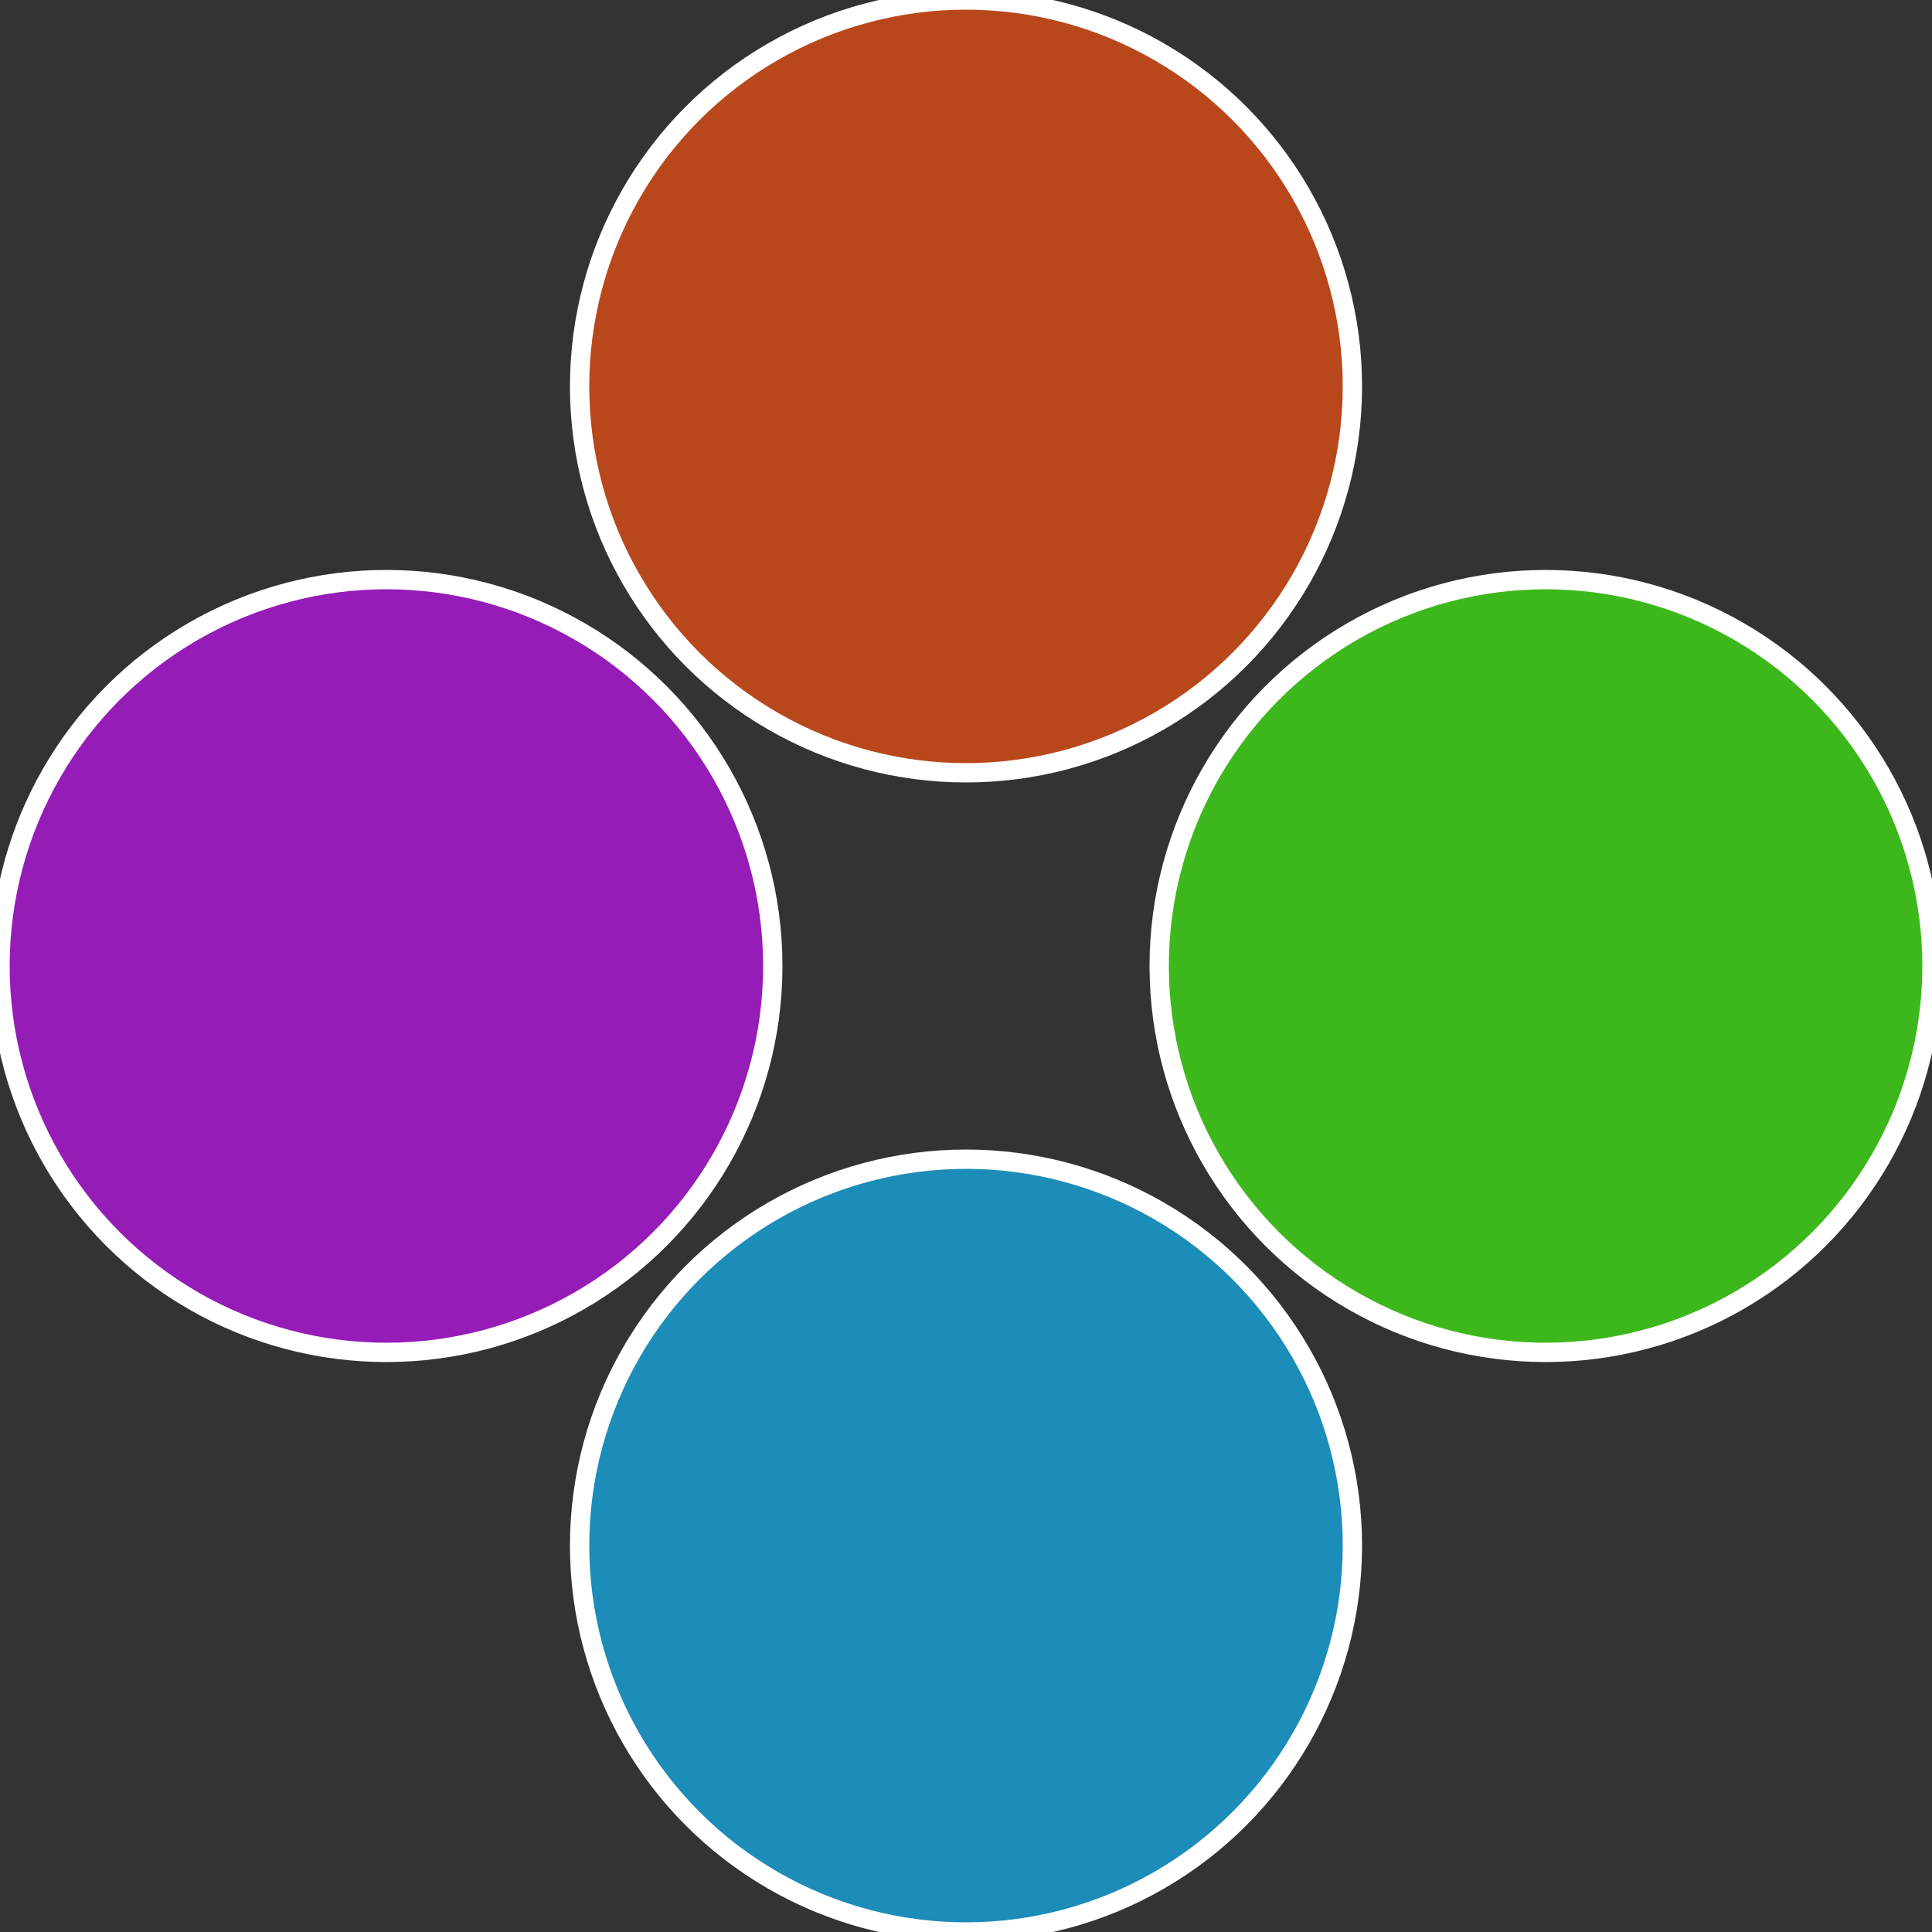
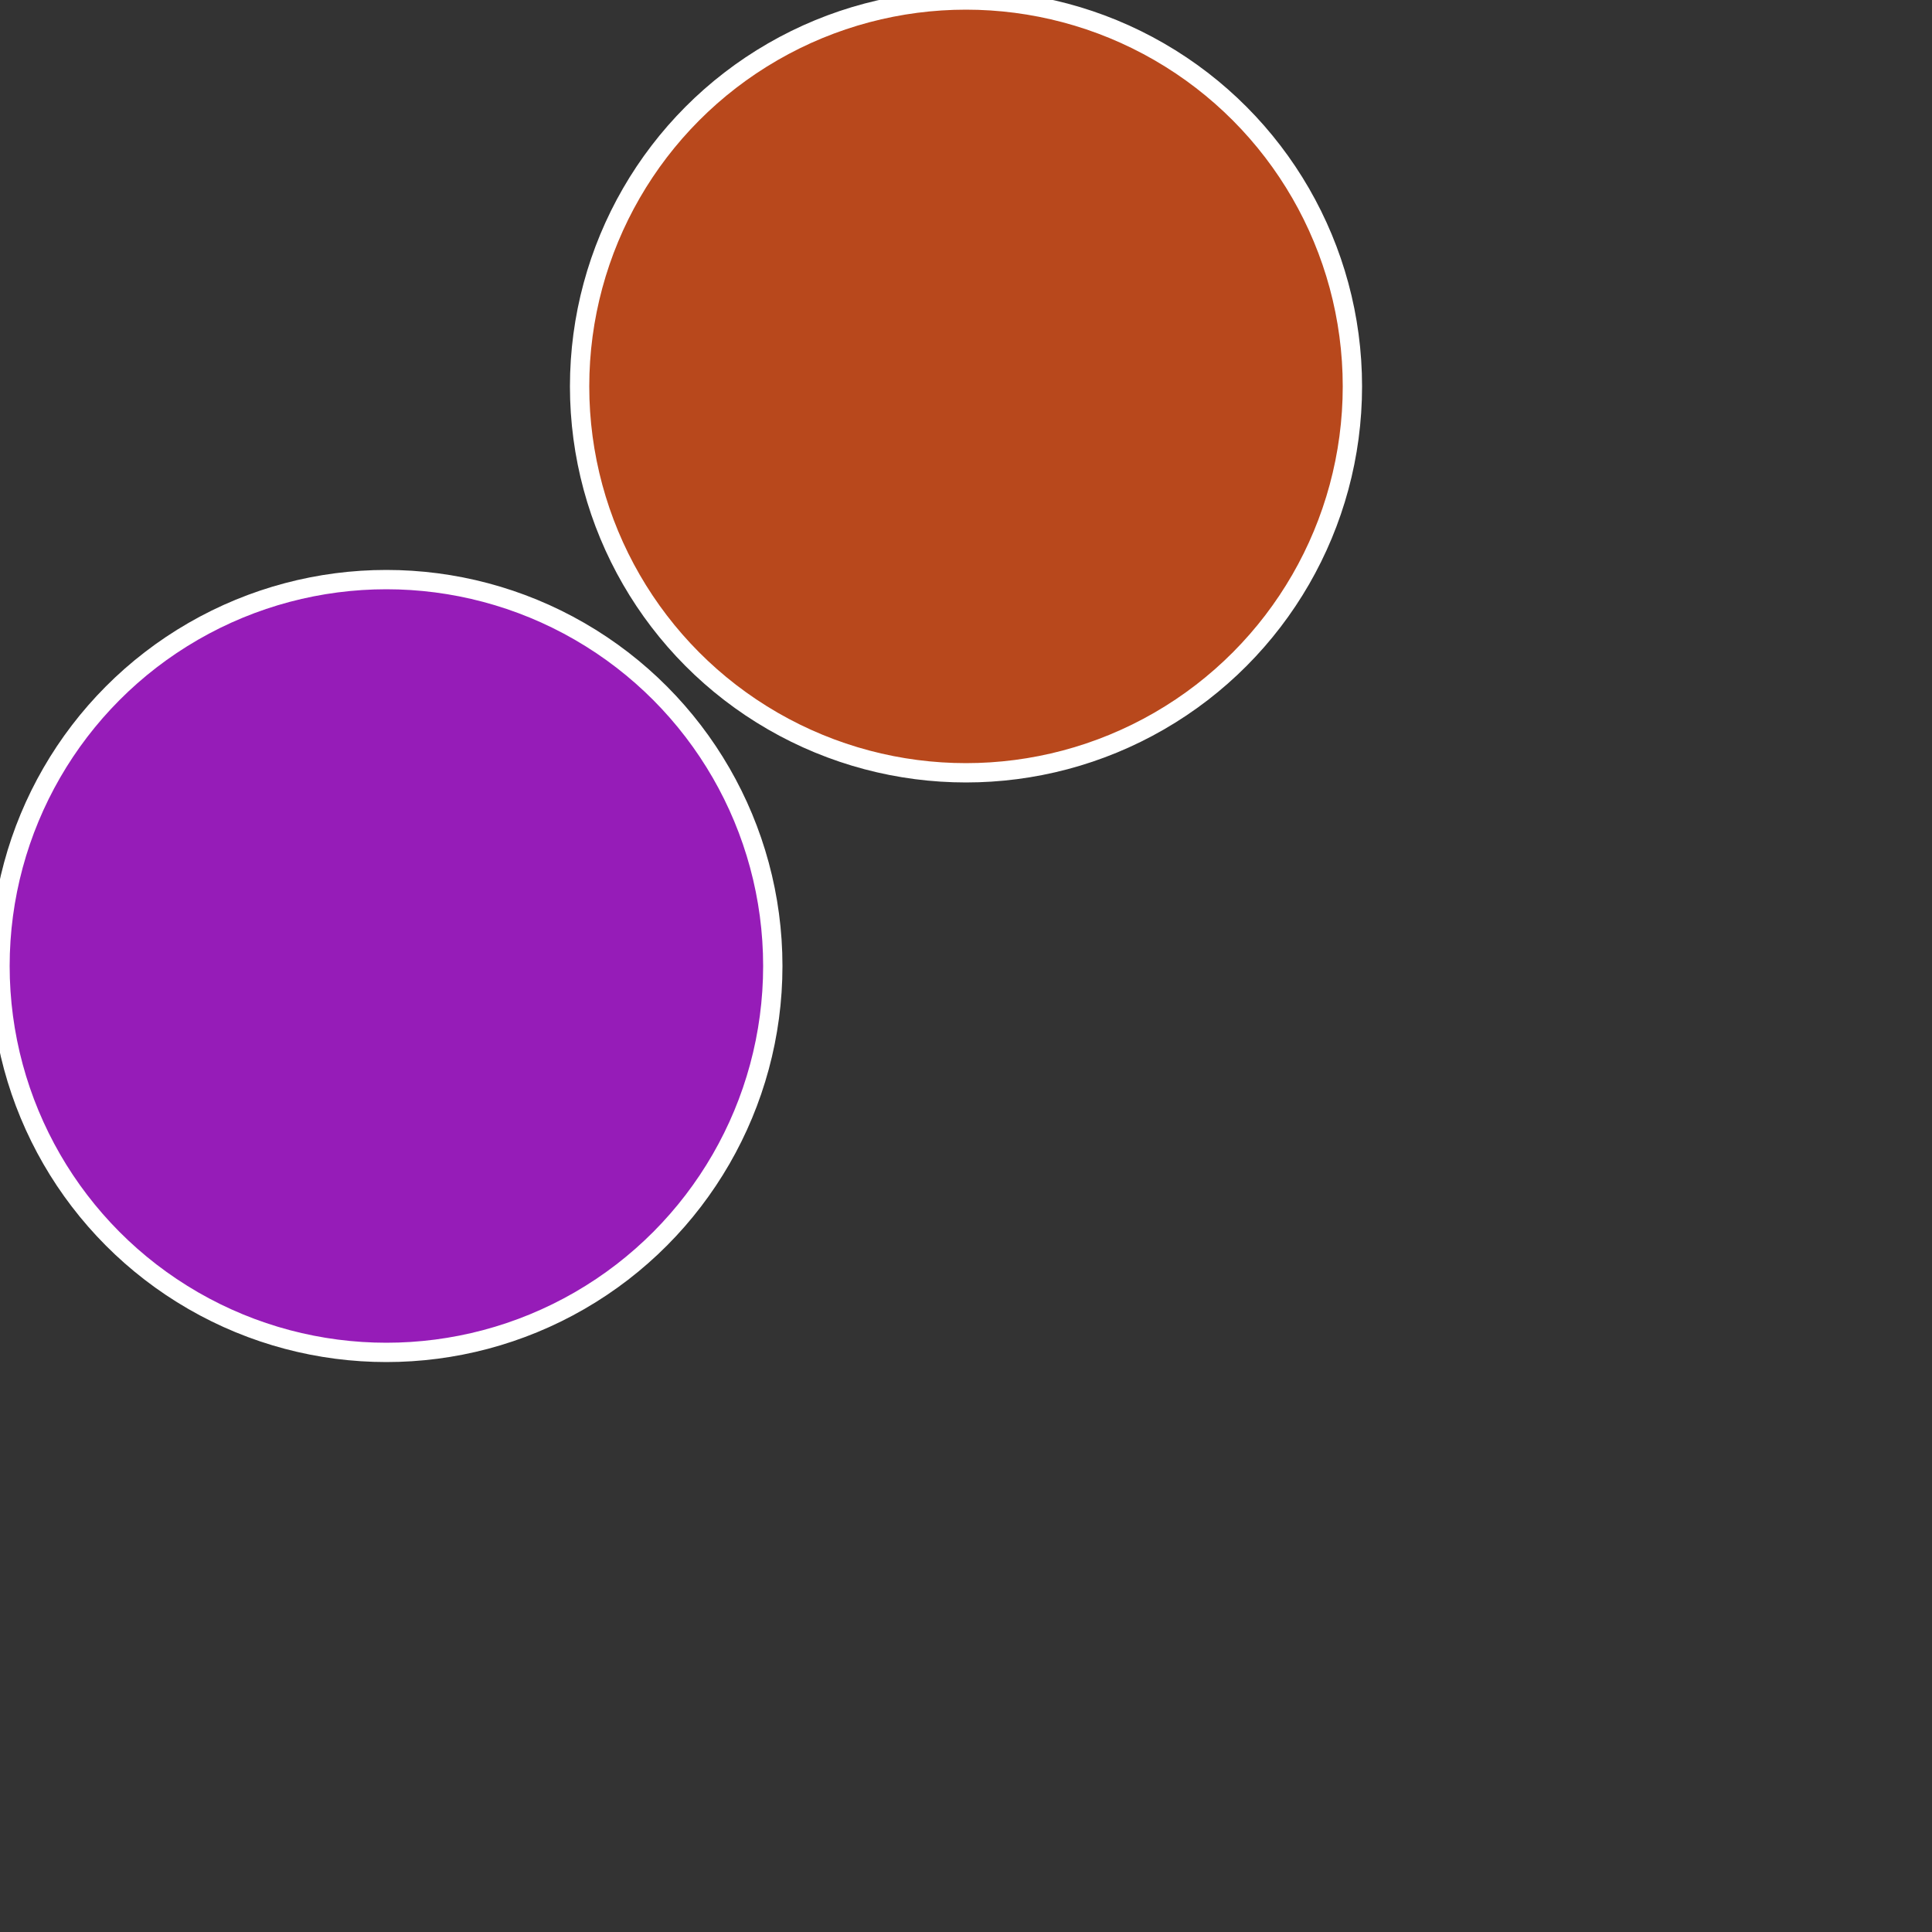
<svg xmlns="http://www.w3.org/2000/svg" width="500" height="500" viewBox="-1 -1 2 2">
  <rect x="-1" y="-1" width="2" height="2" fill="#333333" stroke="none" />
-   <circle cx="0.6" cy="0" r="0.4" fill="#3db81c" stroke="#fff" stroke-width="1%" />
-   <circle cx="3.6739403974421E-17" cy="0.6" r="0.4" fill="#1c8cb8" stroke="#fff" stroke-width="1%" />
  <circle cx="-0.6" cy="7.3478807948841E-17" r="0.4" fill="#961cb8" stroke="#fff" stroke-width="1%" />
  <circle cx="-1.1021821192326E-16" cy="-0.6" r="0.4" fill="#b8481c" stroke="#fff" stroke-width="1%" />
</svg>